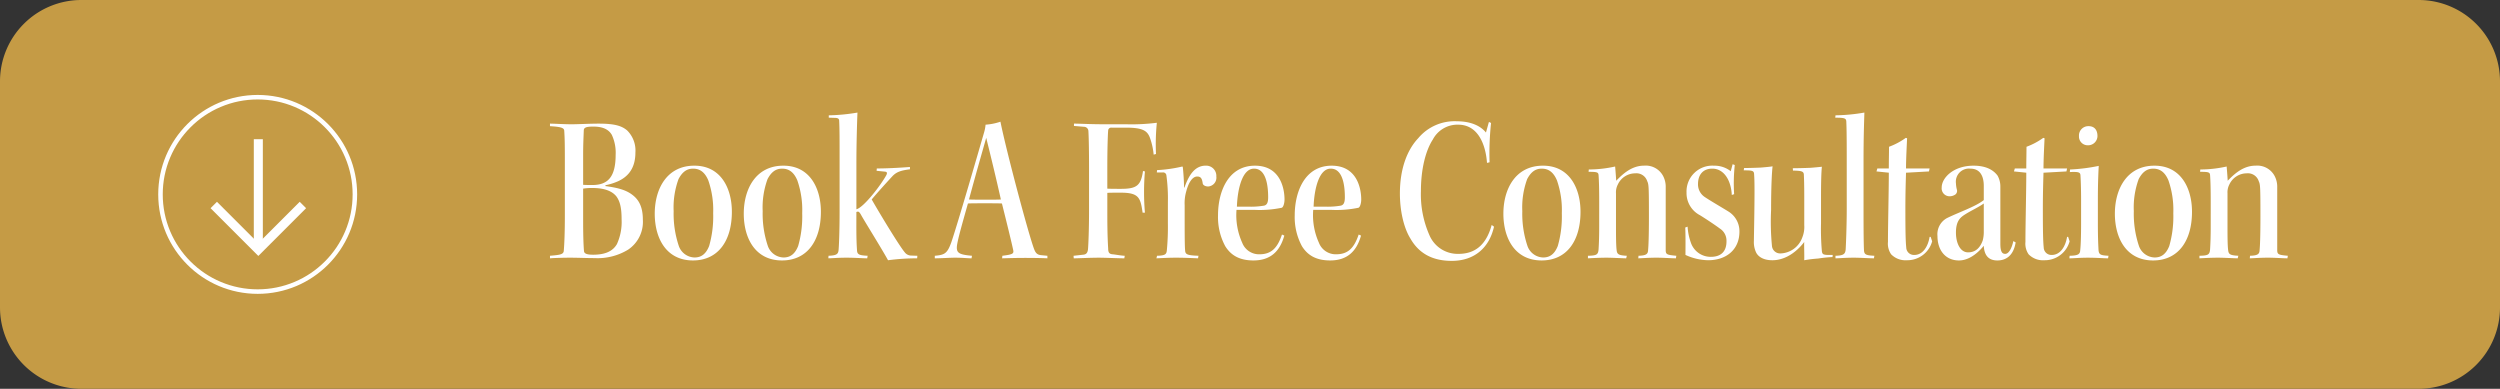
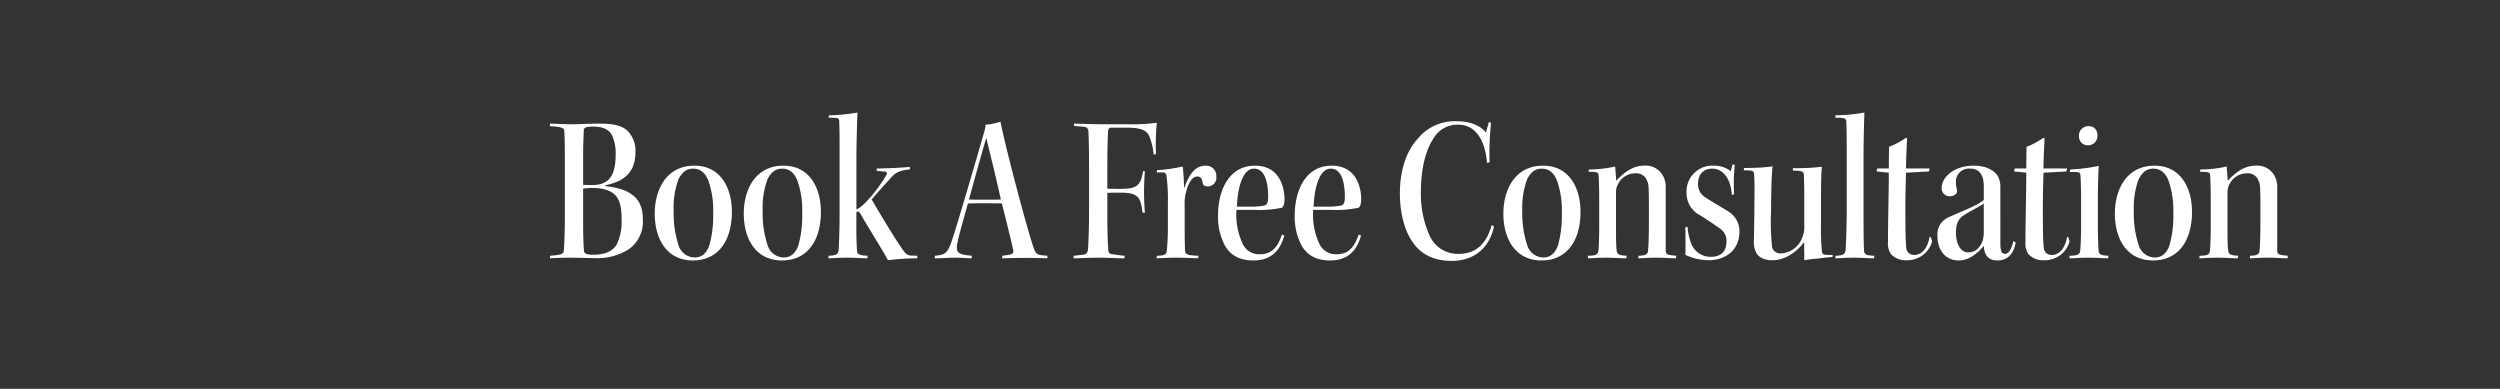
<svg xmlns="http://www.w3.org/2000/svg" width="553" height="86" viewBox="0 0 553 86">
  <rect x="0" y="0" width="553" height="86" fill="#333333" stroke="none" />
  <g id="Group_3126" data-name="Group 3126" transform="translate(-70 -924)">
-     <path id="Path_31517" data-name="Path 31517" d="M18,0H535a18,18,0,0,1,18,18V68a18,18,0,0,1-18,18H18A18,18,0,0,1,0,68V18A18,18,0,0,1,18,0Z" transform="translate(70 924)" fill="#c59b45" />
    <g id="Group_3102" data-name="Group 3102" transform="translate(6 -527)">
      <g id="DISCOVER_BUTTON_BLCK" data-name="DISCOVER BUTTON BLCK" transform="translate(143 1472) rotate(90)">
        <g id="DISCOVER_BUTTON" data-name="DISCOVER BUTTON">
          <g id="Path_31516" data-name="Path 31516" fill="none">
-             <path d="M22,0A22,22,0,1,1,0,22,22,22,0,0,1,22,0Z" stroke="none" />
-             <path d="M 22 1 C 19.165 1 16.414 1.555 13.826 2.65 C 11.326 3.708 9.08 5.222 7.151 7.151 C 5.222 9.08 3.708 11.326 2.65 13.826 C 1.555 16.414 1 19.165 1 22 C 1 24.835 1.555 27.586 2.65 30.174 C 3.708 32.674 5.222 34.92 7.151 36.849 C 9.08 38.778 11.326 40.292 13.826 41.35 C 16.414 42.445 19.165 43 22 43 C 24.835 43 27.586 42.445 30.174 41.35 C 32.674 40.292 34.92 38.778 36.849 36.849 C 38.778 34.92 40.292 32.674 41.35 30.174 C 42.445 27.586 43 24.835 43 22 C 43 19.165 42.445 16.414 41.35 13.826 C 40.292 11.326 38.778 9.08 36.849 7.151 C 34.92 5.222 32.674 3.708 30.174 2.65 C 27.586 1.555 24.835 1 22 1 M 22 0 C 34.15 0 44 9.85 44 22 C 44 34.15 34.15 44 22 44 C 9.85 44 0 34.15 0 22 C 0 9.85 9.85 0 22 0 Z" stroke="none" fill="#fff" />
-           </g>
+             </g>
        </g>
        <g id="Group_2719" data-name="Group 2719" transform="translate(19451.07 22766.859)">
-           <path id="Path_31293" data-name="Path 31293" d="M-19231.8-22723h24.406" transform="translate(-209.477 -22)" fill="none" stroke="#fff" stroke-width="2" />
-           <path id="Path_31294" data-name="Path 31294" d="M-19429.086-22755.082l9.859,9.859-9.859,9.861" transform="translate(2.359 0.222)" fill="none" stroke="#fff" stroke-width="2" />
-         </g>
+           </g>
      </g>
    </g>
    <path id="Path_31518" data-name="Path 31518" d="M.658.141C1.786.047,3.948,0,5.076,0c1.739,0,3.713.094,5.452.094a12.978,12.978,0,0,0,7.426-1.88A7.4,7.4,0,0,0,21.2-8.413c0-2.961-.987-4.512-2.4-5.546-1.5-1.128-3.478-1.551-5.875-1.88v-.188a13.187,13.187,0,0,0,2.82-.893c2.021-.94,3.807-2.679,3.807-6.345a6.247,6.247,0,0,0-1.833-4.888c-1.222-1.034-2.82-1.5-6.3-1.5-1.974,0-4.512.141-5.922.141-1.974,0-3.854-.141-4.841-.141v.564c2.3.141,3.055.329,3.149.94.141,1.974.141,4,.141,7.567V-9.353c0,3.478-.094,6.157-.235,7.8-.047.846-.846.94-3.055,1.128ZM7.99-22.56c0-2.632.094-4.183.141-5.546,0-.658.47-.893,2.115-.893,2.209,0,3.431.7,4.089,1.833a9.38,9.38,0,0,1,.846,4.418c0,5.029-1.833,6.674-5.17,6.674-.517,0-1.457,0-2.021-.047Zm0,7.285a12.766,12.766,0,0,1,2.021-.141c2.914,0,4.465.8,5.311,1.833.846,1.128,1.175,2.632,1.175,5.076a11.81,11.81,0,0,1-1.034,5.5C14.57-1.457,12.925-.658,10.2-.658c-1.363,0-1.974-.235-2.021-.8-.141-1.692-.188-4-.188-6.909Zm24.581-5.076c-6.016,0-8.742,5.076-8.742,10.622,0,5.358,2.491,10.34,8.46,10.34,5.546,0,8.6-4.324,8.6-10.763,0-5.264-2.491-10.2-8.272-10.2Zm-.235.658c1.692,0,2.679,1.034,3.337,2.585a19.945,19.945,0,0,1,1.081,7.285,23.623,23.623,0,0,1-.893,7.238c-.752,1.88-1.833,2.538-3.243,2.538A3.79,3.79,0,0,1,29.14-2.632a22.347,22.347,0,0,1-1.128-7.661,18.233,18.233,0,0,1,1.081-7.1c.752-1.41,1.692-2.3,3.2-2.3Zm19.928-.658c-6.016,0-8.742,5.076-8.742,10.622,0,5.358,2.491,10.34,8.46,10.34,5.546,0,8.6-4.324,8.6-10.763,0-5.264-2.491-10.2-8.272-10.2Zm-.235.658c1.692,0,2.679,1.034,3.337,2.585a19.945,19.945,0,0,1,1.081,7.285,23.623,23.623,0,0,1-.893,7.238C54.8-.705,53.721-.047,52.311-.047a3.79,3.79,0,0,1-3.478-2.585,22.347,22.347,0,0,1-1.128-7.661,18.233,18.233,0,0,1,1.081-7.1c.752-1.41,1.692-2.3,3.2-2.3Zm10.293-11.28,1.363.047c.7,0,.94.235.94.611.094,1.739.094,4.089.094,9.071v10.9c0,4.559-.141,7.9-.235,8.742-.094.8-.47,1.128-2.209,1.175l-.047.564C63.074.141,64.155,0,66.27,0c1.927,0,3.478.141,4.559.141l.094-.564c-1.786-.094-2.3-.235-2.35-1.175-.188-2.679-.141-5.452-.141-8.507.47-.188.611-.047.94.47.752,1.41,4.512,7.379,6.063,10.2A48.606,48.606,0,0,1,81.874.141l.047-.564L80.605-.47a1.8,1.8,0,0,1-1.5-.752c-1.222-1.457-5.546-8.6-7.285-11.656,1.457-1.739,3.478-3.948,4.606-5.17.893-.94,1.927-1.269,3.854-1.5v-.517c-2.444.188-5.17.329-7.332.329l-.047.517,1.88.188c.423.047.517.282.282.752-1.222,2.256-5.029,7.191-6.627,7.567V-21.009c0-3.995.141-8.836.235-11.092a41.38,41.38,0,0,1-6.345.611ZM110.685-.423l-1.457-.141c-.752-.094-1.128-.423-1.457-1.269-1.175-3.008-6.2-21.855-7.473-28.247a12.776,12.776,0,0,1-3.29.658,8.887,8.887,0,0,1-.376,1.88c-1.363,4.7-5.64,19.505-7.191,24.111C88.548-.94,87.984-.611,85.775-.423V.141C87.091.141,89.159,0,90.24,0c1.692,0,2.773.141,3.666.141L94-.423c-3.1-.282-3.619-.658-3.243-2.726.282-1.457.8-3.384,2.35-8.836.564-.047,2.162-.047,3.76-.047,1.551,0,3.2,0,3.76.047.987,3.948,2.162,8.7,2.491,10.293.188.846-.188.987-2.4,1.269l-.047.564c1.645-.047,3.337-.094,5.123-.094,2.021,0,4.136.047,4.888.094ZM97.149-26.508c.987,3.948,2.35,9.588,3.243,13.63-.329.047-1.833.047-3.337.047-1.457,0-3.1,0-3.713-.047C94.846-18.471,96.115-22.842,97.149-26.508ZM116.56-29.14l2.256.188a.985.985,0,0,1,.94.987c.047.752.141,3.1.141,8.178v9.259c0,4.23-.141,7.661-.235,8.695-.094.8-.423,1.128-1.081,1.175l-2.115.235.047.564c.987,0,3.619-.141,5.546-.141,1.5,0,4.371.141,5.64.141l.094-.564c-.94-.047-2.115-.282-2.679-.329-.752-.047-.987-.423-.987-1.269-.047-.893-.188-2.773-.188-7.614v-4.7c.376-.047,1.88-.047,2.961-.047,4.042,0,4.371,1.128,4.841,4.418h.517a53.543,53.543,0,0,1,0-9.118l-.423-.094c-.47,3.2-1.363,3.948-4.841,3.948-1.034,0-2.585,0-3.055-.047v-4.559c0-4.982.141-7.849.188-8.272a.661.661,0,0,1,.752-.658h3.2c3.948,0,4.794.8,5.358,2.444a15.216,15.216,0,0,1,.752,3.525l.517-.141a47.276,47.276,0,0,1,.188-6.909,44.264,44.264,0,0,1-6.909.329h-5.217c-2.538,0-5.076-.141-6.2-.141ZM137.334-7.614a54.391,54.391,0,0,1-.235,6.063c-.094.8-.376,1.081-2.162,1.128L134.8.141C136.018.094,137.381,0,139.167,0s3.666.094,4.841.141l.094-.564c-2.632-.094-2.914-.329-2.961-1.269-.094-1.269-.094-3.572-.094-9.917a9.406,9.406,0,0,1,.376-3.149c.47-1.786,1.316-3.2,2.4-3.2.846,0,1.081.517,1.222,1.551.094.423.658.658,1.222.658a1.957,1.957,0,0,0,1.786-2.209,2.258,2.258,0,0,0-2.35-2.4c-2.444,0-3.76,2.162-4.7,4.841h-.094c0-1.222-.141-3.478-.282-4.559l-.094-.094a30.844,30.844,0,0,1-5.593.8l-.047.517h1.269a.725.725,0,0,1,.846.658,37.966,37.966,0,0,1,.329,5.922ZM163.09-4.888l-.517-.235c-.987,2.914-2.3,4.371-4.982,4.371a3.977,3.977,0,0,1-3.807-2.538,14.828,14.828,0,0,1-1.269-7.285h4.042a23.874,23.874,0,0,0,5.969-.47c.376-.141.611-1.081.611-1.833,0-2.209-.8-7.473-6.533-7.473-5.875,0-8.178,5.64-8.178,11a13.52,13.52,0,0,0,1.6,6.815c1.269,2.021,3.149,3.149,6.251,3.149C159.941.611,162.1-1.316,163.09-4.888Zm-6.674-14.805c2.867,0,3.1,4.418,3.1,6.345,0,1.175-.282,1.692-.893,1.833a17,17,0,0,1-3.2.235h-2.82c.141-3.995,1.222-8.413,3.76-8.413ZM180.057-4.888l-.517-.235c-.987,2.914-2.3,4.371-4.982,4.371a3.977,3.977,0,0,1-3.807-2.538,14.828,14.828,0,0,1-1.269-7.285h4.042a23.874,23.874,0,0,0,5.969-.47c.376-.141.611-1.081.611-1.833,0-2.209-.8-7.473-6.533-7.473-5.875,0-8.178,5.64-8.178,11a13.52,13.52,0,0,0,1.6,6.815C168.26-.517,170.14.611,173.242.611,176.908.611,179.07-1.316,180.057-4.888Zm-6.674-14.805c2.867,0,3.1,4.418,3.1,6.345,0,1.175-.282,1.692-.893,1.833a17,17,0,0,1-3.2.235h-2.82c.141-3.995,1.222-8.413,3.76-8.413Zm35.109-1.41a63.552,63.552,0,0,1,.329-8.695l-.47-.235-.658,2.35c-1.128-1.41-3.243-2.491-6.439-2.491a10.479,10.479,0,0,0-8.554,3.76c-2.4,2.538-4.042,6.674-4.042,12.22,0,3.807.846,7.567,2.3,9.917,2.021,3.572,5.217,4.982,9.165,4.982,5.076,0,8.319-2.961,9.353-7.567l-.517-.376c-1.269,4.7-3.948,6.392-7.332,6.392a6.782,6.782,0,0,1-6.439-4.136,22.347,22.347,0,0,1-1.88-9.776c0-4.794,1.034-8.93,2.632-11.374a6.144,6.144,0,0,1,5.593-3.29c4.512,0,6.11,4.559,6.392,8.46Zm11.8.752c-6.016,0-8.742,5.076-8.742,10.622,0,5.358,2.491,10.34,8.46,10.34,5.546,0,8.6-4.324,8.6-10.763,0-5.264-2.491-10.2-8.272-10.2Zm-.235.658c1.692,0,2.679,1.034,3.337,2.585a19.945,19.945,0,0,1,1.081,7.285,23.624,23.624,0,0,1-.893,7.238c-.752,1.88-1.833,2.538-3.243,2.538a3.79,3.79,0,0,1-3.478-2.585,22.347,22.347,0,0,1-1.128-7.661,18.233,18.233,0,0,1,1.081-7.1c.752-1.41,1.692-2.3,3.2-2.3ZM230.253.141c.94-.047,2.585-.141,4.136-.141,1.316,0,3.572.141,4.324.141l.141-.564c-1.833-.094-2.162-.329-2.256-1.269-.141-1.081-.141-3.337-.141-5.311v-7.238a3.719,3.719,0,0,1,.423-1.974,4.247,4.247,0,0,1,3.854-2.444,2.508,2.508,0,0,1,2.632,1.739c.329.7.376,1.081.376,7.8,0,4.418-.094,6.533-.188,7.52-.047.846-.517,1.128-2.115,1.175l-.047.564c.658,0,2.162-.141,3.995-.141,1.692,0,3.2.141,4.324.141l.094-.564c-2.068-.188-2.35-.282-2.35-1.269V-15.557a5.118,5.118,0,0,0-.517-2.4,4.345,4.345,0,0,0-4.277-2.4c-2.726,0-4.7,1.833-6.157,3.337-.047-.752-.141-2.115-.235-3.149a27.021,27.021,0,0,1-5.828.658l-.047.517c1.88,0,2.162.094,2.209.752.094,1.269.141,3.2.141,5.875V-7.05c0,2.115-.047,3.76-.141,5.217-.094,1.222-.517,1.363-2.35,1.41Zm32.336-14.194a38.308,38.308,0,0,1,.141-6.439l-.47-.188-.423,1.551a5.822,5.822,0,0,0-3.713-1.222,5.712,5.712,0,0,0-6.063,5.922A5.5,5.5,0,0,0,255.022-9.4c1.222.752,3.29,2.115,4.418,2.961A3.158,3.158,0,0,1,260.9-3.76c.047,2.256-1.081,3.572-3.478,3.572A4.612,4.612,0,0,1,253-3.384a12.622,12.622,0,0,1-.705-3.478l-.517.188c.094,1.88.047,5.17.047,6.063A12.385,12.385,0,0,0,256.855.564c3.9,0,6.909-2.256,6.909-6.345a5.122,5.122,0,0,0-2.491-4.465c-1.363-.846-4.042-2.4-5.217-3.2a3.336,3.336,0,0,1-1.457-2.82c0-2.256,1.269-3.431,3.149-3.431,2.679,0,4.183,2.726,4.324,5.828Zm13.019-5.217c1.833.047,2.3.141,2.4.8.047.987.094,2.35.094,4.982v6.3a6.146,6.146,0,0,1-.423,2.679A5.31,5.31,0,0,1,272.835-.94a1.817,1.817,0,0,1-1.88-1.692,54.9,54.9,0,0,1-.188-7.943c0-5.358.188-8.507.329-9.635-.517.094-1.5.188-2.679.282-1.175.047-2.538.094-3.619.094l-.094.517c1.833,0,2.256.047,2.3.8.047.658.094,1.551.094,3.713,0,3.76-.094,8.178-.141,11.139a5.388,5.388,0,0,0,.423,2.35c.376.94,1.5,1.88,3.666,1.88,3.29,0,5.828-2.4,7.05-4.042-.047,1.081.047,2.961,0,4.042a28.343,28.343,0,0,1,3.055-.376,32.1,32.1,0,0,1,3.2-.329l.047-.47c-2.068.047-2.3-.047-2.4-.846a55.244,55.244,0,0,1-.188-6.157v-5.922c0-2.867.047-5.217.188-6.58-.47.047-1.316.141-2.538.235-1.175.047-2.867.094-3.9.094Zm9.353-11.7c2.068,0,2.4.141,2.444.846.047,1.222.094,2.632.094,7.849V-11c0,4.324-.188,8.272-.235,9.165-.094,1.034-.47,1.363-2.256,1.41V.141C285.76.141,287.17,0,289.05,0c1.5,0,3.337.141,4.465.141l.094-.564c-1.833-.094-2.256-.235-2.3-1.269-.047-1.081-.094-3.008-.094-8.648V-21.667c0-5.217.141-8.742.188-10.434a40.254,40.254,0,0,1-6.392.611ZM300.612-19.74c0-2.162.188-5.546.235-6.674l-.282-.094a15.353,15.353,0,0,1-3.713,1.974c0,1.175-.047,3.337-.047,4.794h-2.538l-.188.658,2.726.282c0,4.183-.188,11.468-.188,15.322a4.126,4.126,0,0,0,.7,2.726A4.415,4.415,0,0,0,300.8.564a5.687,5.687,0,0,0,5.593-4.183l-.329-.987h-.235c-.376,2.256-1.551,4-3.384,4A1.7,1.7,0,0,1,300.659-2.3c-.141-1.316-.188-3.572-.188-8.507,0-3.666.094-6.345.141-7.99l5.076-.282.141-.658Zm17.2,7c-1.833,1.457-5.5,2.679-8.178,4a4.067,4.067,0,0,0-2.068,3.948c0,3.149,1.786,5.405,4.747,5.405,1.88,0,3.807-1.175,5.5-3.243.094,1.974.94,3.243,3.008,3.243,1.927,0,3.572-1.081,4.042-4l-.517-.282c-.329,1.551-.987,2.82-1.786,2.82-.611,0-1.081-.329-1.081-2.209V-15.792a4.853,4.853,0,0,0-.611-2.35c-.658-.893-2.068-2.209-5.311-2.209-4.559,0-7.05,2.773-7.05,4.794a1.749,1.749,0,0,0,1.739,1.974,2.2,2.2,0,0,0,1.316-.423,1.018,1.018,0,0,0,.329-.94,6.315,6.315,0,0,1-.235-1.5,2.9,2.9,0,0,1,3.243-3.243c2.021,0,2.914,1.551,2.914,3.807Zm-6.157,7.191c0-2.632,1.034-3.384,1.974-3.995,1.41-.893,3.008-1.6,4.183-2.444v6.439a7.056,7.056,0,0,1-.235,1.739c-.517,1.457-1.457,2.632-3.243,2.632s-2.679-2.162-2.679-4.324ZM331.021-19.74c0-2.162.188-5.546.235-6.674l-.282-.094a15.353,15.353,0,0,1-3.713,1.974c0,1.175-.047,3.337-.047,4.794h-2.538l-.188.658,2.726.282c0,4.183-.188,11.468-.188,15.322a4.126,4.126,0,0,0,.7,2.726A4.415,4.415,0,0,0,331.209.564,5.687,5.687,0,0,0,336.8-3.619l-.329-.987h-.235c-.376,2.256-1.551,4-3.384,4A1.7,1.7,0,0,1,331.068-2.3c-.141-1.316-.188-3.572-.188-8.507,0-3.666.094-6.345.141-7.99l5.076-.282.141-.658Zm9.917-9.353a2.065,2.065,0,0,0-2.068,2.209,1.929,1.929,0,0,0,1.927,2.021,2.069,2.069,0,0,0,2.162-2.021c0-1.363-.658-2.209-1.974-2.209ZM345.4-.423c-1.739-.094-2.115-.235-2.209-1.269-.047-1.034-.141-2.444-.141-5.969v-5.217c0-3.995.141-6.392.188-7.426a40.375,40.375,0,0,1-6.345.8l-.047.564c1.927-.094,2.3.047,2.35.705.047.7.141,2.679.141,5.358v5.217c0,3.384-.094,5.123-.188,5.969-.047.893-.376,1.222-2.35,1.269l-.047.564c1.034,0,2.162-.141,4.089-.141,1.974,0,3.478.141,4.465.141Zm10.152-19.928c-6.016,0-8.742,5.076-8.742,10.622,0,5.358,2.491,10.34,8.46,10.34,5.546,0,8.6-4.324,8.6-10.763,0-5.264-2.491-10.2-8.272-10.2Zm-.235.658c1.692,0,2.679,1.034,3.337,2.585a19.945,19.945,0,0,1,1.081,7.285,23.623,23.623,0,0,1-.893,7.238c-.752,1.88-1.833,2.538-3.243,2.538a3.79,3.79,0,0,1-3.478-2.585A22.346,22.346,0,0,1,351-10.293a18.234,18.234,0,0,1,1.081-7.1c.752-1.41,1.692-2.3,3.2-2.3ZM365.519.141C366.459.094,368.1,0,369.655,0c1.316,0,3.572.141,4.324.141l.141-.564c-1.833-.094-2.162-.329-2.256-1.269-.141-1.081-.141-3.337-.141-5.311v-7.238a3.72,3.72,0,0,1,.423-1.974A4.247,4.247,0,0,1,376-18.659a2.508,2.508,0,0,1,2.632,1.739c.329.7.376,1.081.376,7.8,0,4.418-.094,6.533-.188,7.52-.047.846-.517,1.128-2.115,1.175l-.047.564c.658,0,2.162-.141,3.995-.141,1.692,0,3.2.141,4.324.141l.094-.564c-2.068-.188-2.35-.282-2.35-1.269V-15.557a5.118,5.118,0,0,0-.517-2.4,4.345,4.345,0,0,0-4.277-2.4c-2.726,0-4.7,1.833-6.157,3.337-.047-.752-.141-2.115-.235-3.149a27.021,27.021,0,0,1-5.828.658l-.047.517c1.88,0,2.162.094,2.209.752.094,1.269.141,3.2.141,5.875V-7.05c0,2.115-.047,3.76-.141,5.217-.094,1.222-.517,1.363-2.35,1.41Z" transform="translate(191 981)" fill="#fff" />
  </g>
</svg>